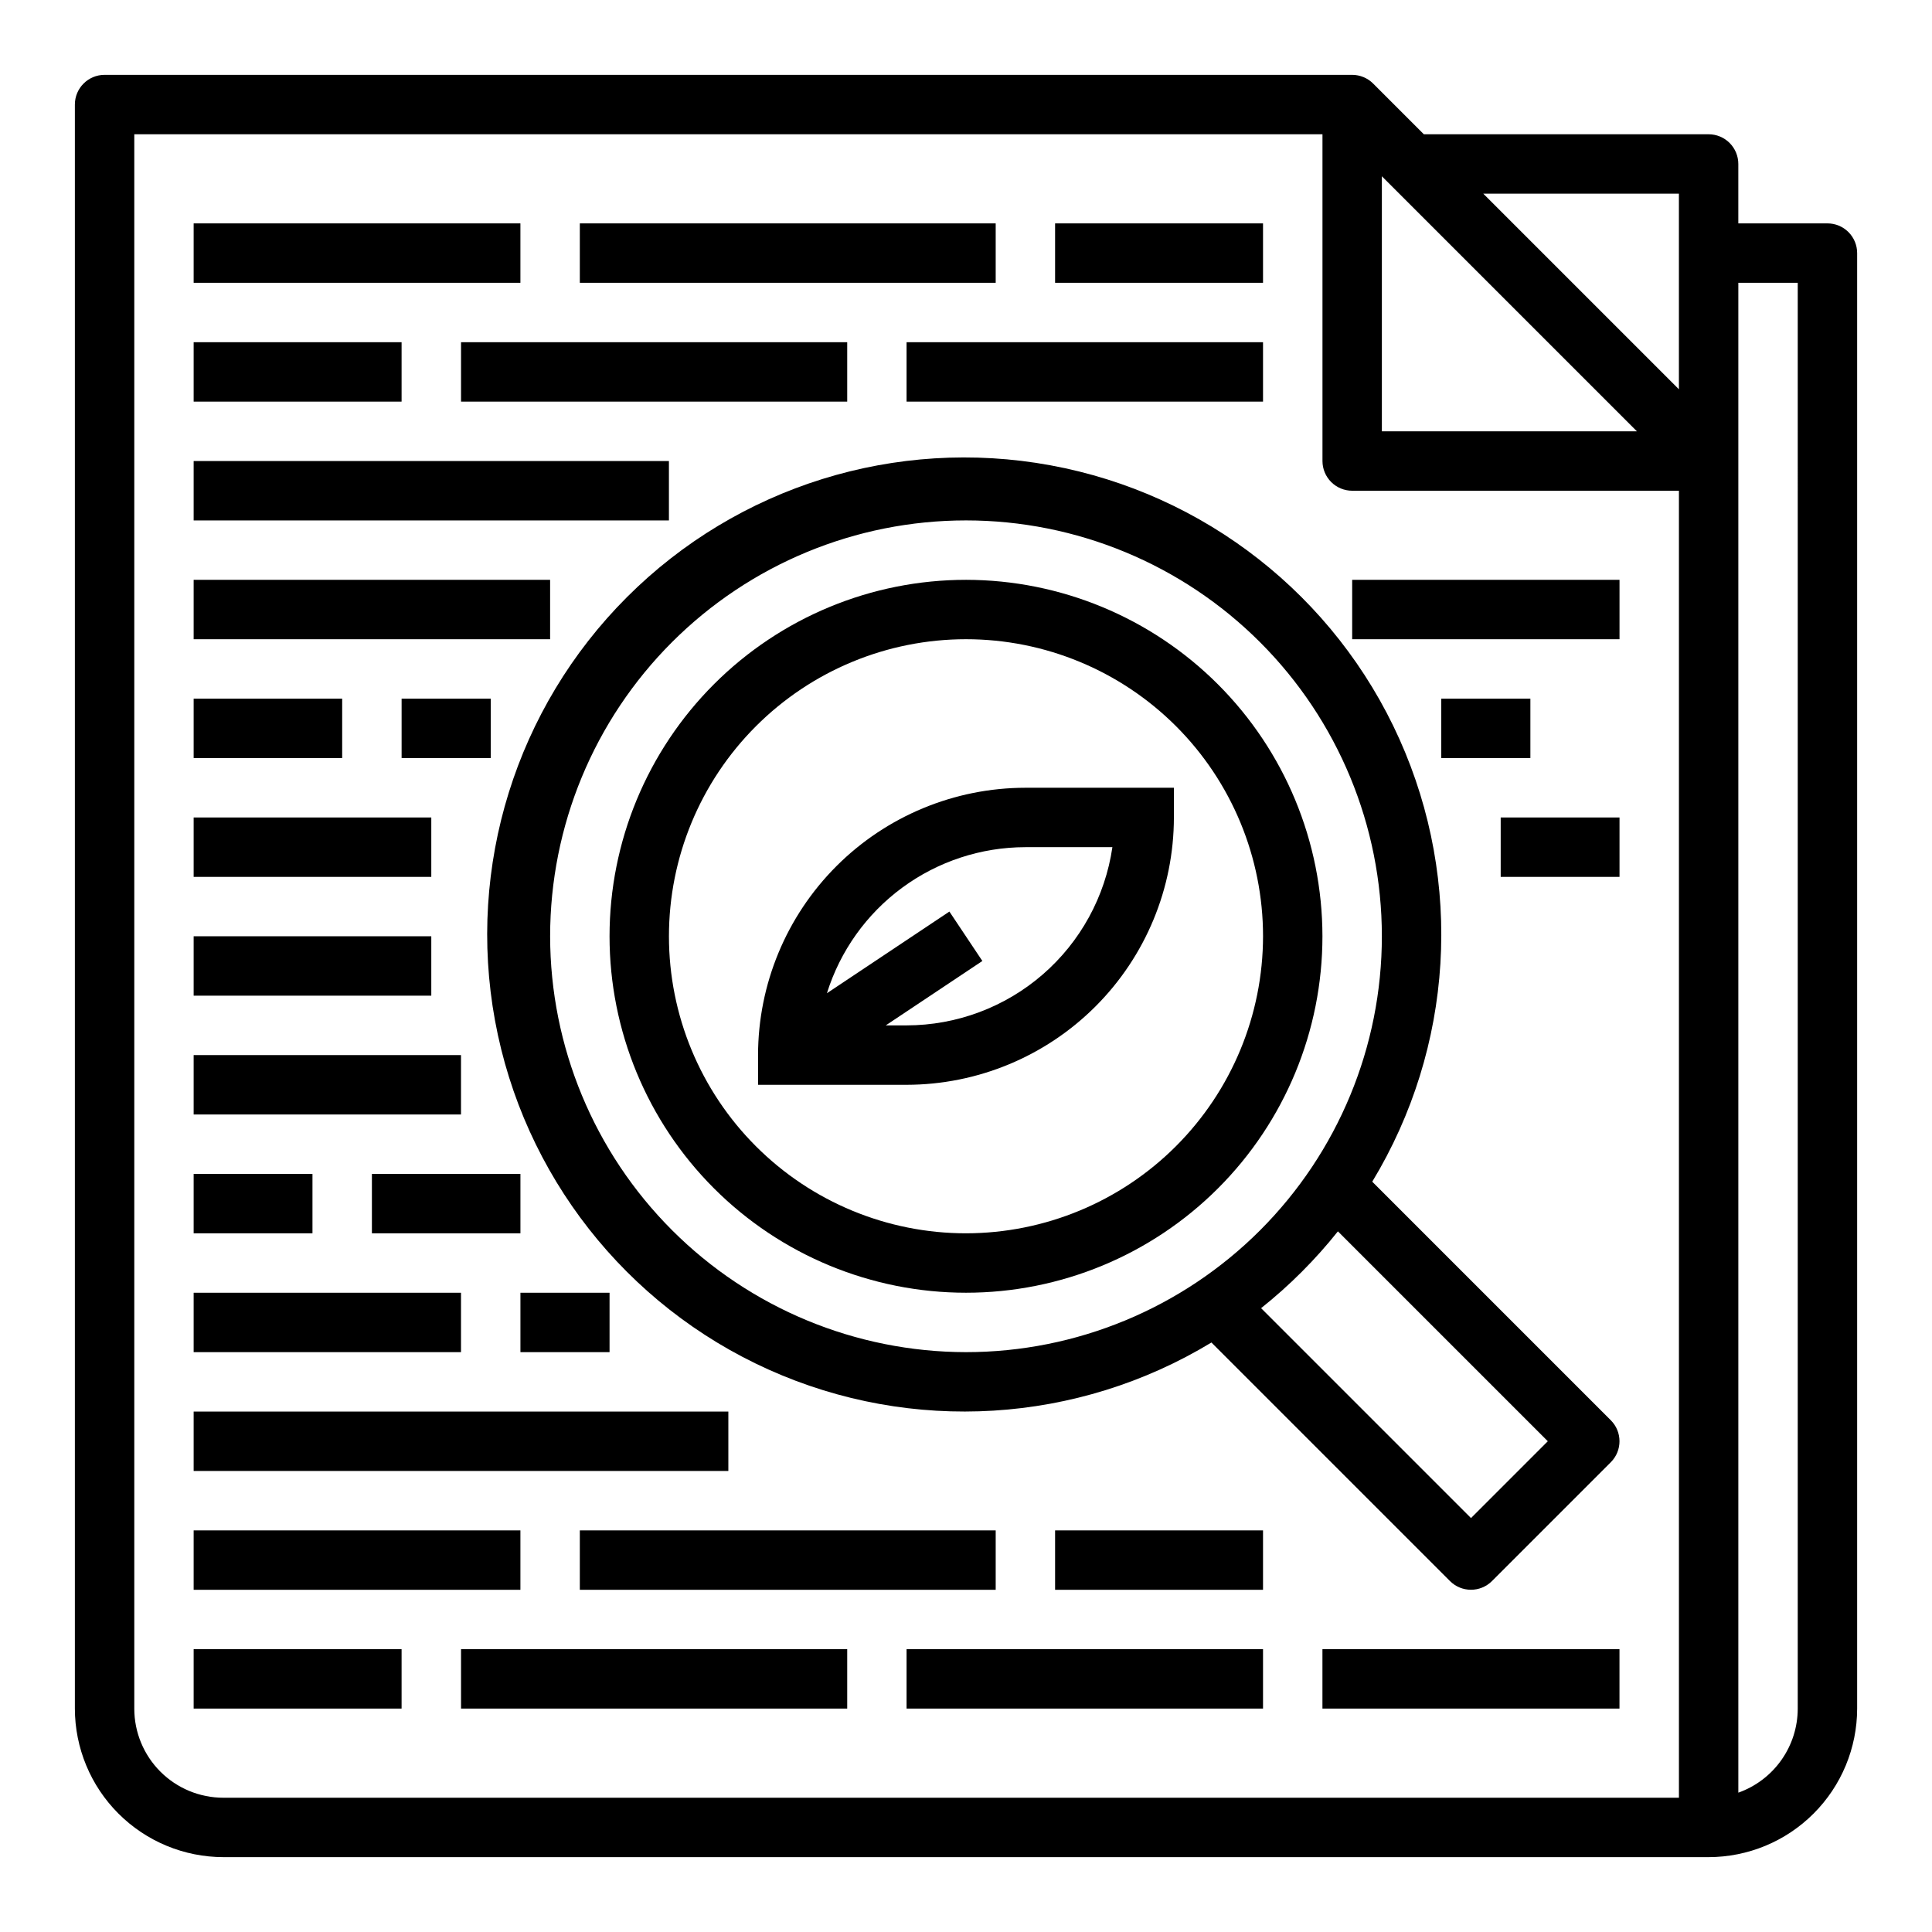
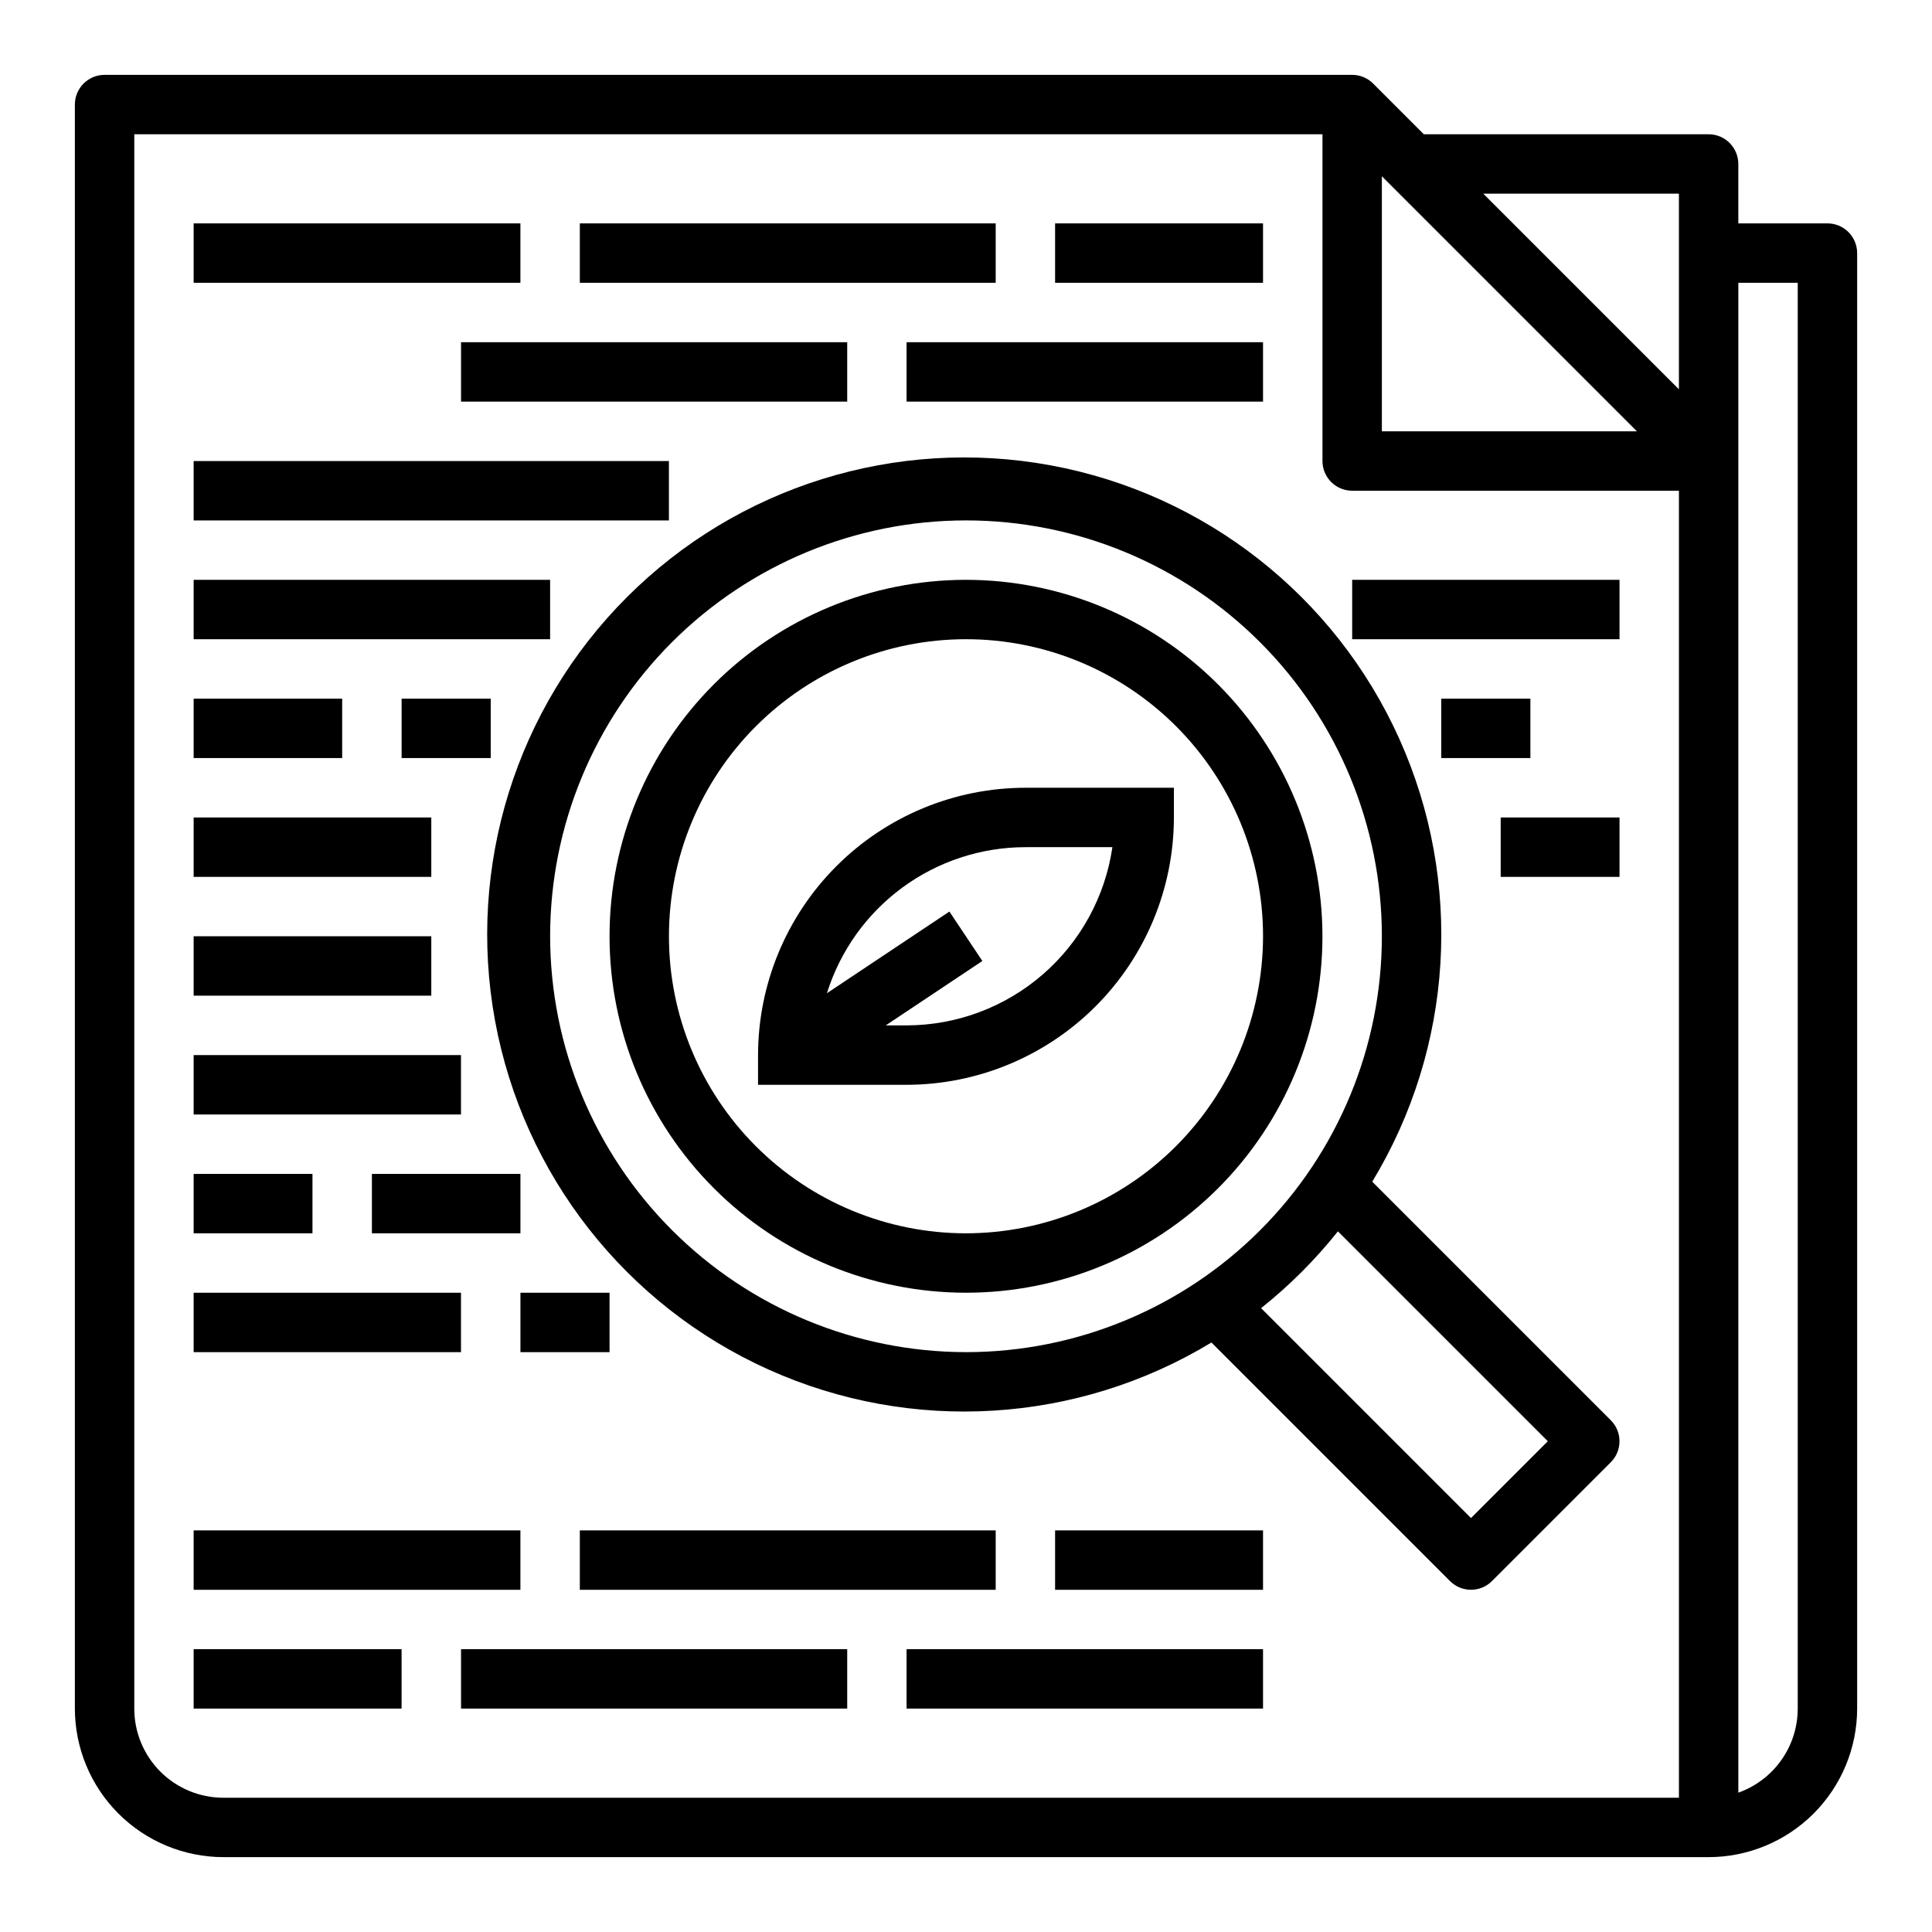
<svg xmlns="http://www.w3.org/2000/svg" fill="#000000" width="800px" height="800px" version="1.1" viewBox="144 144 512 512">
  <g>
    <path d="m344.89 423.61v7.871h39.359v0.004c18.785-0.023 36.793-7.492 50.074-20.777 13.281-13.281 20.754-31.289 20.773-50.074v-7.871h-39.359c-18.785 0.023-36.793 7.492-50.074 20.773-13.281 13.285-20.754 31.293-20.773 50.074zm39.359-7.871h-5.512l25.602-17.066-8.738-13.098-32.457 21.641c3.504-11.211 10.496-21.012 19.957-27.973 9.457-6.961 20.891-10.723 32.637-10.734h23.059c-1.91 13.105-8.473 25.09-18.488 33.762-10.012 8.672-22.812 13.453-36.059 13.469z" />
    <path d="m400 297.66c-25.055 0-49.082 9.949-66.797 27.668-17.715 17.715-27.668 41.742-27.668 66.793 0 25.055 9.953 49.082 27.668 66.797s41.742 27.668 66.797 27.668c25.051 0 49.078-9.953 66.793-27.668 17.719-17.715 27.668-41.742 27.668-66.797-0.023-25.043-9.988-49.055-27.695-66.766-17.711-17.707-41.723-27.672-66.766-27.695zm0 173.18c-20.879 0-40.902-8.293-55.664-23.059-14.766-14.762-23.059-34.785-23.059-55.664 0-20.875 8.293-40.898 23.059-55.664 14.762-14.762 34.785-23.055 55.664-23.055 20.875 0 40.898 8.293 55.664 23.055 14.762 14.766 23.055 34.789 23.055 55.664-0.023 20.871-8.324 40.883-23.082 55.641-14.758 14.758-34.766 23.059-55.637 23.082z" />
    <path d="m628.29 203.2h-23.617v-15.746c0-2.086-0.832-4.09-2.305-5.566-1.477-1.477-3.481-2.305-5.566-2.305h-75.465l-13.438-13.438c-1.473-1.477-3.477-2.305-5.562-2.309h-330.62c-4.348 0-7.875 3.527-7.875 7.875v425.09c0.016 10.434 4.164 20.438 11.543 27.816 7.379 7.379 17.383 11.531 27.82 11.543h393.6c10.434-0.012 20.438-4.164 27.816-11.543 7.379-7.379 11.531-17.383 11.543-27.816v-385.73c0-2.09-0.832-4.09-2.305-5.566-1.477-1.477-3.481-2.305-5.566-2.305zm-118.08-12.488 67.59 67.59h-67.59zm78.719 4.613v51.844l-51.844-51.844zm-409.34 401.48v-417.22h314.88v86.594c0 2.086 0.832 4.09 2.309 5.566 1.477 1.473 3.477 2.305 5.566 2.305h86.59v346.37h-385.73c-6.266 0-12.273-2.488-16.699-6.914-4.43-4.43-6.918-10.438-6.918-16.699zm440.83 0c-0.004 4.883-1.52 9.641-4.34 13.629-2.82 3.988-6.801 7.004-11.402 8.641v-400.13h15.742z" />
    <path d="m507.66 457.16c21.535-35.547 24.227-79.406 7.191-117.32-17.031-37.91-51.613-65.027-92.492-72.535-40.879-7.504-82.836 5.562-112.22 34.953-29.391 29.387-42.457 71.344-34.953 112.22 7.508 40.879 34.625 75.457 72.535 92.492 37.914 17.031 81.773 14.344 117.32-7.191l63.219 63.219c3.074 3.074 8.055 3.074 11.129 0l31.488-31.488c3.074-3.074 3.074-8.055 0-11.129zm-217.87-65.039c0-29.227 11.613-57.258 32.281-77.926 20.668-20.668 48.699-32.281 77.93-32.281 29.227 0 57.258 11.613 77.926 32.281s32.281 48.699 32.281 77.926c0 29.23-11.613 57.262-32.281 77.93-20.668 20.668-48.699 32.281-77.926 32.281-29.223-0.031-57.234-11.652-77.895-32.316-20.664-20.66-32.285-48.672-32.316-77.895zm244.04 154.18-55.625-55.625c7.531-5.996 14.359-12.824 20.355-20.355l55.625 55.621z" />
    <path d="m195.32 203.2h86.594v15.742h-86.594z" />
-     <path d="m195.32 234.69h55.105v15.742h-55.105z" />
    <path d="m297.66 203.2h110.21v15.742h-110.21z" />
    <path d="m195.32 266.18h125.95v15.742h-125.95z" />
    <path d="m266.18 234.69h102.34v15.742h-102.34z" />
    <path d="m195.32 297.66h94.465v15.742h-94.465z" />
    <path d="m423.61 203.2h55.105v15.742h-55.105z" />
    <path d="m384.25 234.69h94.465v15.742h-94.465z" />
    <path d="m195.32 549.57h86.594v15.742h-86.594z" />
    <path d="m195.32 581.05h55.105v15.742h-55.105z" />
    <path d="m297.66 549.57h110.21v15.742h-110.21z" />
    <path d="m266.18 581.05h102.34v15.742h-102.34z" />
    <path d="m423.61 549.57h55.105v15.742h-55.105z" />
    <path d="m384.25 581.05h94.465v15.742h-94.465z" />
    <path d="m195.32 329.15h39.359v15.742h-39.359z" />
    <path d="m250.43 329.15h23.617v15.742h-23.617z" />
    <path d="m502.34 297.66h70.848v15.742h-70.848z" />
    <path d="m525.95 329.15h23.617v15.742h-23.617z" />
    <path d="m195.32 360.64h62.977v15.742h-62.977z" />
    <path d="m541.7 360.64h31.488v15.742h-31.488z" />
-     <path d="m494.46 581.05h78.719v15.742h-78.719z" />
    <path d="m195.32 392.12h62.977v15.742h-62.977z" />
    <path d="m195.32 423.61h70.848v15.742h-70.848z" />
    <path d="m195.32 455.1h31.488v15.742h-31.488z" />
    <path d="m242.56 455.1h39.359v15.742h-39.359z" />
    <path d="m195.32 486.59h70.848v15.742h-70.848z" />
    <path d="m281.92 486.59h23.617v15.742h-23.617z" />
-     <path d="m195.32 518.08h141.7v15.742h-141.7z" />
  </g>
</svg>